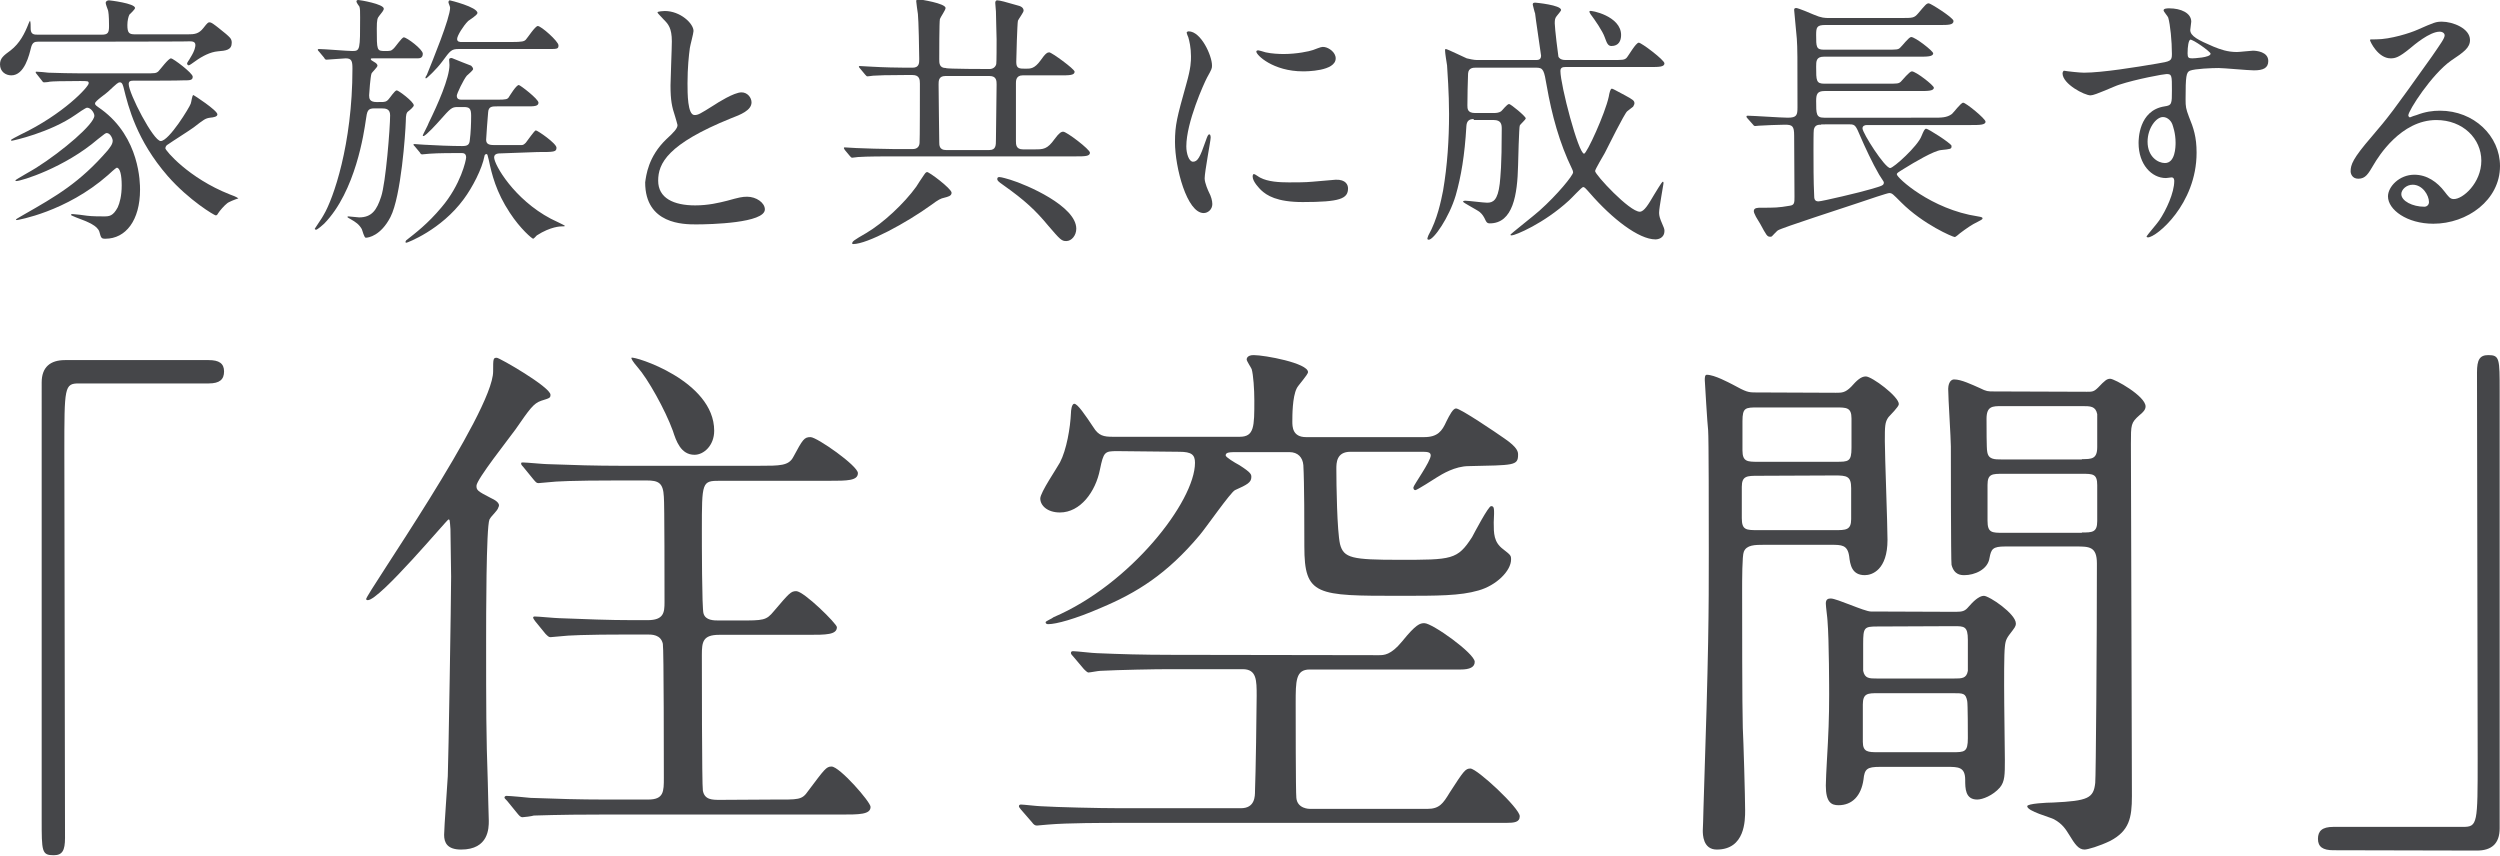
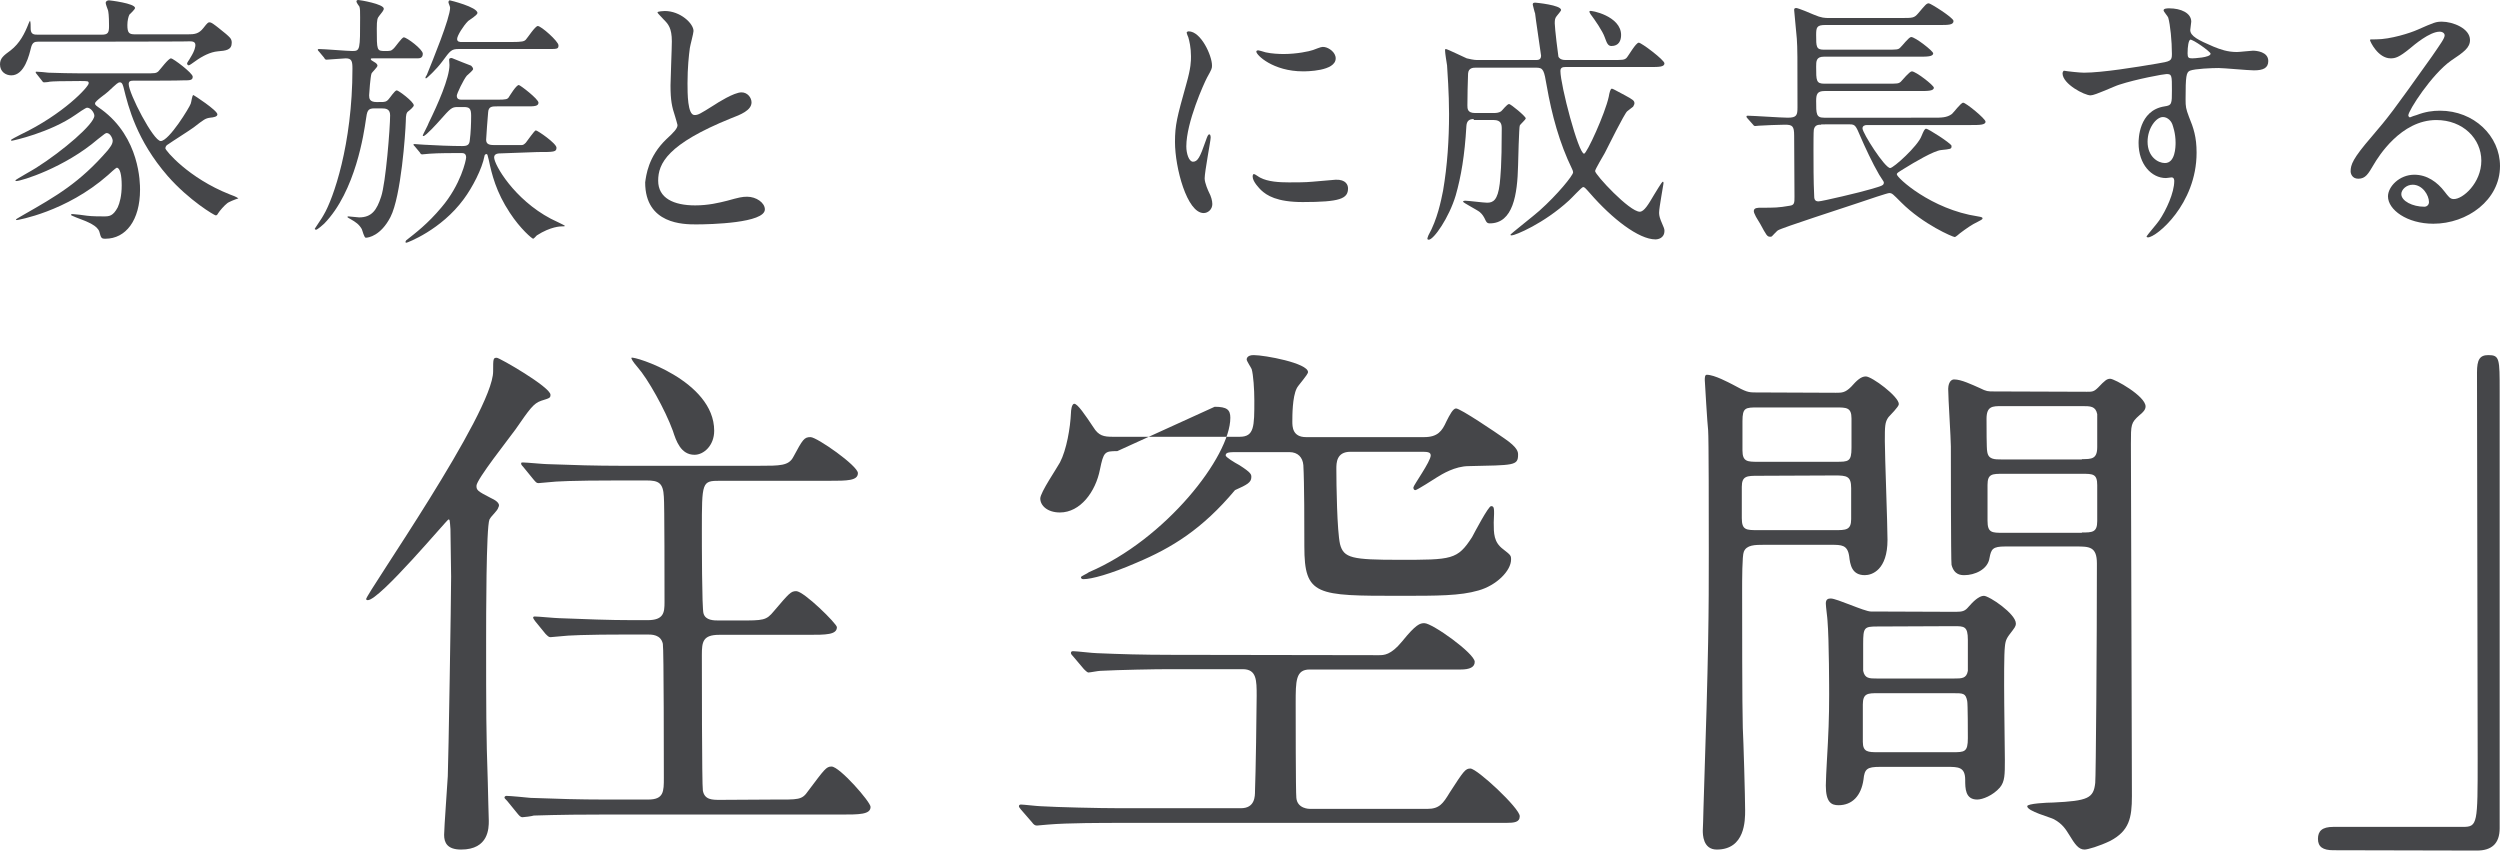
<svg xmlns="http://www.w3.org/2000/svg" version="1.1" id="_レイヤー_2" x="0px" y="0px" viewBox="0 0 749.8 256.6" style="enable-background:new 0 0 749.8 256.6;" xml:space="preserve">
  <style type="text/css">
	.st0{fill:#454649;}
</style>
  <g id="moji">
    <path class="st0" d="M11.4,12.5c-1,0-1.7,0.2-2.1,1.8c-0.5,2-1.9,8.3-5.9,8.3c-1.7,0-3.4-1.1-3.4-3.3c0-1.8,1-2.6,3.2-4.2   c2.7-2.1,4.2-5,5.4-8.1C8.7,6.7,8.9,6.4,9,6.2c0.2,0.4,0.2,1.4,0.2,2.6c0.1,1.6,1.1,1.6,2.3,1.6h19c1.9,0,2.2-0.6,2.2-2.6   c0-3.4-0.2-4.2-0.3-4.7c-0.1-0.3-0.7-1.8-0.7-2.2c0-0.6,0.6-0.8,1-0.8c0.2,0,7.8,0.9,7.8,2.3c0,0.4-1.4,1.7-1.7,2   c-0.3,0.6-0.6,1.8-0.6,3.1c0,2.4,0.5,2.8,2.3,2.8h15.8c2,0,3.3-0.1,4.7-1.9c1.3-1.7,1.5-1.7,1.8-1.7c0.6,0,1.1,0.3,5,3.5   c1.1,1,1.7,1.4,1.7,2.6c0,2.2-1.7,2.4-4.2,2.6c-2.2,0.2-4.6,1.4-6.8,3c-0.6,0.4-1.6,1.2-1.9,1.2c-0.2,0-0.5-0.3-0.5-0.5   c0-0.4,0.6-1,1-1.8c1.4-2.2,1.5-3.4,1.5-3.8c0-1.1-1.1-1.1-1.8-1.1C57,12.5,11.4,12.5,11.4,12.5z M40,24.2c-0.6,0-1.4,0-1.4,1   c0,2.8,7.4,17.1,9.6,17.1c2.5,0,8.7-10.2,9-11.2c0.2-0.4,0.4-2.6,0.8-2.6c0.1,0,7.2,4.6,7.2,5.8c0,0.7-1.1,0.9-2.2,1   c-1.4,0.2-1.8,0.5-4.9,2.9c-1.2,0.9-6.6,4.3-7.7,5.1c-0.4,0.2-0.8,0.6-0.8,1.2c0,0.6,6.9,8.9,19.3,13.8c0.9,0.3,2.1,0.8,2.6,1.2   c-1,0.3-3,1.1-3.4,1.5c-0.8,0.6-2.2,2.2-2.7,3c-0.2,0.4-0.4,0.6-0.7,0.6c-0.4,0-8-4.5-14.4-11.8C41,42.1,38.5,32.1,37.1,26.4   c-0.2-0.7-0.4-1.7-1.1-1.7c-0.6,0-0.8,0.2-3.6,2.8c-0.6,0.6-3.9,2.8-3.9,3.5c0,0.5,0.2,0.6,1.9,1.8C42,41.3,42,55,42,56.9   c0,9.2-4.3,14.7-10.4,14.7c-1.2,0-1.3-0.2-1.8-2.1c-0.6-1.8-3.2-2.9-7-4.3c-1.4-0.6-1.5-0.6-1.5-0.8s0.4-0.2,0.5-0.2   c0.6,0,3.7,0.4,4.3,0.5c1.5,0.2,4.1,0.2,5.1,0.2c1.6,0,2.7-0.1,4.1-2.7c0.6-1.3,1.2-3.5,1.2-6.6s-0.5-5.3-1.5-5.3   c-0.2,0-2.3,1.9-2.6,2.2C19.8,63.6,5.2,66,5.1,66c-0.2,0-0.3,0-0.3-0.2c0-0.1,2-1.2,2.3-1.4c9.8-5.6,16.8-9.6,25.2-19.3   c0.6-0.8,1.5-1.8,1.5-2.9c0-0.6-0.7-2.3-1.8-2.3c-0.3,0-0.6,0.2-2.6,1.8c-10,8.6-23,12.6-24.5,12.6c-0.2,0-0.3-0.1-0.3-0.2   c0-0.2,5.4-3.2,6.3-3.8c7.9-5,17.4-13.1,17.4-15.6c0-0.8-1-2.4-2.2-2.4c-0.4,0-3,1.8-3.4,2.1C15,39.8,3.8,42.2,3.6,42.2   S3.3,42.2,3.3,42c0-0.2,1.7-1,2.8-1.6C19.1,34.2,26.6,26,26.6,25c0-0.7-0.2-0.7-2.6-0.7c-5.5,0-8.3,0.1-9.1,0.2   c-0.2,0.1-1.4,0.2-1.7,0.2c-0.3,0-0.5-0.3-0.7-0.6L11,22.2c-0.2-0.2-0.3-0.4-0.3-0.5c0-0.2,0.1-0.2,0.2-0.2c0.6,0,3,0.2,3.6,0.3   c3.2,0.1,6.8,0.2,9.9,0.2h18.9c3.2,0,3.5,0,4.2-0.6c0.6-0.6,3-3.9,3.8-3.9c0.6,0,6.5,4.4,6.5,5.5s-0.8,1.1-2.9,1.1   C54.9,24.2,40,24.2,40,24.2z" />
    <path class="st0" d="M114.2,30.6c1,0,1.7,0,2.4-0.9c0.4-0.4,1.8-2.6,2.4-2.6c0.5,0,5.1,3.4,5.1,4.5c0,0.4-1,1.3-1.8,1.9   c-0.3,0.3-0.6,0.6-0.6,3c-0.1,3.4-1.4,22.4-4.6,28.6c-2.9,5.6-6.6,6.2-7.4,6.2c-0.5,0-1-2.2-1.2-2.6c-0.8-1.4-1.8-2.1-3.4-3   c-0.2-0.1-0.9-0.5-0.9-0.6c0-0.2,0.2-0.2,0.3-0.2c0.1,0,3,0.3,3.2,0.3c3.8,0,5.3-2.2,6.6-6.2c1.4-4.1,2.7-20.7,2.7-24.4   c0-1.9-1.2-2.1-2.6-2.1h-2.1c-2.1,0-2.2,0.8-2.6,3.6c-0.5,3.4-3,21.3-12.5,31c-0.2,0.2-2,1.8-2.4,1.8c-0.2,0-0.4-0.1-0.4-0.3   c0-0.1,2.4-3.5,2.7-4.2c2.8-4.7,8.6-21,8.6-43.8c0-2.2-0.2-3.1-2-3.1c-0.8,0-5.2,0.4-5.8,0.4c-0.3,0-0.5-0.2-0.7-0.6l-1.5-1.8   c-0.2-0.2-0.4-0.4-0.4-0.6c0-0.1,0.2-0.2,0.3-0.2c1.6,0,8.6,0.6,10.1,0.6c2.3,0,2.3-0.4,2.3-10.1c0-1.8,0-2.5-0.2-3.2   c-0.2-0.2-0.9-1.3-0.9-1.5c0-0.4,0.2-0.5,0.6-0.5s7.6,1.2,7.6,2.6c0,0.5-0.6,1.2-1.4,2.2c-0.5,0.6-0.7,1.1-0.7,3.8   c0,6.5,0,6.7,2.4,6.7c1.6,0,1.9,0,2.6-0.7c0.6-0.5,2.5-3.4,3.1-3.4c0.9,0,5.7,3.6,5.7,4.9c0,1.4-1,1.4-1.8,1.4h-13.2   c-0.3,0-0.6,0-0.6,0.2c0,0.3,0.2,0.4,1.2,1c0.2,0.1,0.8,0.5,0.8,1c0,0.5-1.7,2-1.8,2.4c-0.3,0.8-0.7,5.9-0.7,6.5c0,1,0.2,2,2.2,2   L114.2,30.6L114.2,30.6z M150.2,46c-0.6,0-2,0-2,1.2c0,2.2,6,12.6,17,18.4c0.6,0.3,4.2,2,4.2,2.1c0,0.2-0.2,0.2-1,0.2   c-0.2,0-3.2,0-7.4,2.7c-0.2,0.2-0.9,1-1.1,1c-0.3,0-3.8-2.9-7-7.8c-4.1-6.2-5.4-11.5-6.3-15.8c-0.4-1.6-0.4-1.8-0.7-1.8   c-0.4,0-0.6,0.4-0.6,0.6c-0.7,3.8-3.6,9.4-6.2,12.9c-6.8,9.3-17,13.1-17.2,13.1s-0.3-0.1-0.3-0.2c0-0.2,0.2-0.4,0.2-0.5   c2.8-2.2,6.5-5,10.6-9.9c5.8-6.8,7.4-14.2,7.4-15c0-1.2-0.8-1.3-1.4-1.3c-2.4,0-7,0-9.6,0.2c-0.2,0-2.1,0.2-2.2,0.2   c-0.3,0-0.5-0.2-0.7-0.6l-1.5-1.8c-0.3-0.3-0.4-0.4-0.4-0.5c0-0.2,0.2-0.2,0.3-0.2c0.4,0,2.4,0.2,2.9,0.2c3.1,0.2,8.3,0.4,11.4,0.4   c1.5,0,2.2-0.3,2.3-1.8c0.3-2.2,0.4-5.1,0.4-7.3c0-2.3-0.6-2.6-2.3-2.6h-1.8c-1.7,0-2.1,0.4-5.2,3.9c-0.7,0.8-4.3,4.8-5,4.8   c-0.2,0-0.2-0.1-0.2-0.2c0-0.2,1.6-3.1,1.8-3.8c2.7-5.5,6.2-13.4,6.2-17.3c0-0.2-0.1-1.4-0.1-1.6c0-0.4,0.3-0.5,0.8-0.5   c1.7,0.7,4.7,1.9,5.8,2.3c0.1,0.1,0.6,0.6,0.6,1c0,0.4-1.6,1.7-1.9,2c-1,1.2-3,5.4-3,6c0,1.2,0.9,1.2,1.8,1.2h10.3   c2.9,0,3-0.2,3.4-0.6c0.4-0.6,2.3-3.8,3.1-3.8c0.4,0,5.9,4.2,5.9,5.3c0,1.1-1.4,1.1-3.4,1.1h-9c-1.5,0-2.6,0-2.7,1.8   c-0.1,1-0.6,7.6-0.6,8.2c0,1.1,0.6,1.6,2.2,1.6h8.5c0.4,0,0.7-0.2,1.2-0.7c0.5-0.6,2.6-3.7,3-3.7c0.5,0,6.2,3.9,6.2,5.2   s-0.8,1.3-5.7,1.3L150.2,46L150.2,46z M153.4,12.6c3.3,0,3.8-0.2,4.3-0.7s2.8-4.1,3.6-4.1c1,0,6.2,4.6,6.2,5.8s-0.4,1.1-4.1,1.1   h-25.8c-2.2,0-2.5,0.4-5,3.8c-1.7,2.3-4.6,5-4.8,5c-0.1,0-0.2,0-0.2-0.2s0.3-0.7,0.4-0.8c1.7-4.2,7-17.1,7-20.2   c0-0.3-0.5-1.4-0.5-1.6s0.1-0.6,0.4-0.6c0.1,0,8.3,2,8.3,3.8c0,0.6-2.4,2.1-2.8,2.4c-1.4,1.4-3.3,4.4-3.3,5.4   c0,0.9,0.9,0.9,1.4,0.9L153.4,12.6L153.4,12.6z" />
    <path class="st0" d="M199.8,41.8c2.4-2.2,3.4-3.3,3.4-4.3c0-0.2-0.6-2.1-0.7-2.5c-1-3-1.4-4.9-1.4-9.4c0-1.8,0.4-11.1,0.4-13.2   c0-4-1.1-5.2-2.4-6.5c-1.7-1.8-1.9-2-1.9-2.2c0-0.3,1.9-0.4,2.2-0.4c4.6,0,8.6,3.7,8.6,6c0,0.7-1,4.3-1.1,5.1   c-0.3,2.2-0.7,5.9-0.7,10.6c0,3,0,9.5,2.1,9.5c1.1,0,1.6-0.3,5.9-3c0.9-0.6,5.9-3.8,8.2-3.8c1.8,0,3,1.6,3,3c0,2.4-3.3,3.7-6.2,4.8   c-19,7.7-21.8,13.5-21.8,18.7s4.6,7.4,11.1,7.4c4,0,7.2-0.8,9.6-1.4c3.6-1,4.5-1.2,6-1.2c2.7,0,5.3,1.8,5.3,3.8   c0,4.1-16.3,4.5-20.6,4.5c-3.7,0-15.3,0-15.3-12.6C193.8,52.6,194.4,47,199.8,41.8L199.8,41.8z" />
-     <path class="st0" d="M296.8,20.7c1,0,1.8-0.6,2-1.5c0.1-0.4,0.1-6.1,0.1-7.4c0-0.9-0.2-6.9-0.2-8.4c0-0.3-0.2-2.1-0.2-2.5   c0-0.2,0-0.8,0.6-0.8c0.7,0,2.6,0.5,6,1.5c0.9,0.2,1.9,0.6,1.9,1.6c0,0.5-1.5,2.5-1.7,3c-0.2,0.8-0.5,11-0.5,12.4c0,2,0.9,2,2.9,2   c1.4,0,2.6,0,4.4-2.5c1.5-2.2,2.1-2.4,2.6-2.4c0.7,0,7.6,5,7.6,5.8c0,1.1-1.6,1.1-4.3,1.1h-11.3c-2,0-2,1.7-2,2.3v17.4   c0,1,0,2.5,2.1,2.5h3.5c2.6,0,3.8,0,6-3.1c1.4-1.9,2-2.2,2.6-2.2c1,0,8,5.3,8,6.3c0,1.1-1.6,1.1-4.3,1.1h-55.2   c-1.9,0-7.3,0-10.1,0.2c-0.2,0-1.4,0.2-1.7,0.2c-0.3,0-0.4-0.2-0.7-0.5l-1.5-1.8c-0.2-0.3-0.3-0.5-0.3-0.6c0-0.2,0.2-0.2,0.2-0.2   c0.5,0,3,0.2,3.5,0.2c2.3,0.1,8.1,0.3,11,0.3h6c1,0,1.9-0.5,2-1.8c0.1-0.2,0.1-16.2,0.1-17.8c0-1.2-0.1-2.6-2.2-2.6h-2.4   c-5.3,0-8,0.1-9.4,0.2c-0.2,0-1.4,0.2-1.7,0.2c-0.3,0-0.4-0.2-0.7-0.5l-1.5-1.8c-0.2-0.3-0.4-0.4-0.4-0.6s0.2-0.2,0.3-0.2   c0.5,0,3,0.2,3.6,0.2c3.3,0.2,8,0.3,10.2,0.3h2c2,0,2-1.4,2-2.6c0-2.2-0.2-11.9-0.4-13.5c-0.1-0.6-0.5-3.5-0.5-3.8   c0-0.5,0.2-0.6,0.6-0.6c0.6,0,8.2,1.2,8.2,2.6c0,0.6-1.5,2.7-1.7,3.3c-0.2,0.8-0.2,10.6-0.2,12.1c0,1.1,0,2.6,2,2.6   C283.5,20.7,296.8,20.7,296.8,20.7z M285.4,57.8c0,1-1.1,1.2-2.2,1.5c-1,0.2-1.8,0.6-3.8,2.1c-7.6,5.5-19.3,11.8-23.5,11.8   c-0.2,0-0.3,0-0.3-0.2c0-0.6,0.4-0.9,4.2-3.1c5.1-3,11.4-8.9,15-13.9c0.4-0.6,1.5-2.4,2.3-3.5c0.2-0.3,0.5-0.8,0.9-0.9   C278.5,51.4,285.4,56.6,285.4,57.8z M296.7,45c2,0,2-1.4,2-3.1c0-2.3,0.2-13.9,0.2-16.5c0-1.1,0-2.6-2.1-2.6h-13.3   c-2,0-2,1.5-2,2.5c0,2.8,0.2,16.5,0.2,17.4c0,0.8,0,2.3,2,2.3H296.7z M322.8,68.6c0,2-1.4,3.7-3,3.7c-1.4,0-1.8-0.4-5.4-4.6   c-3.8-4.6-7-7.6-13.5-12.2c-1.6-1.1-1.8-1.4-1.8-1.8c0-0.4,0.2-0.6,0.6-0.6c0.7,0,2.6,0.6,3.3,0.8   C307.9,55.4,322.8,61.8,322.8,68.6L322.8,68.6z" />
    <path class="st0" d="M357.8,48.5c1.4,0,2.1-1.3,3.8-6.2c0.5-1.4,0.7-2,1.1-2s0.4,0.8,0.4,1c0,0.9-1.8,10.2-1.8,12.2   c0,1.4,1.1,3.8,1.3,4.2c0.6,1.1,1,2.5,1,3.5c0,1.6-1.3,2.7-2.6,2.7c-5,0-8.6-13.6-8.6-21.3c0-5.1,0.6-7.4,3.4-17.4   c1.4-4.9,1.4-6.9,1.4-8.3c0-2.6-0.5-4.7-0.8-5.7c-0.1-0.2-0.5-1.2-0.5-1.4s0.3-0.4,0.6-0.4c3.7,0,7,7.3,7,10.2c0,0.9,0,1-1.5,3.7   c-0.9,1.7-6.2,13.4-6.2,20.6C355.8,46.1,356.6,48.5,357.8,48.5L357.8,48.5z M404.3,56.5c0,3.1-2.4,4.1-13.6,4.1   c-7.8,0-10.8-2-12.5-3.6c-0.4-0.4-2.5-2.5-2.5-4c0-0.2,0-0.8,0.4-0.8c0.3,0,1.6,1,1.9,1.1c2.3,1.2,5.6,1.4,8.6,1.4c2.1,0,5,0,7-0.2   c1.1-0.1,6.7-0.6,7-0.6C403.7,53.8,404.3,55.5,404.3,56.5L404.3,56.5z M400.6,17.5c0,3.9-8.9,3.9-9.8,3.9c-9,0-14-4.9-14-5.9   c0-0.2,0.1-0.4,0.6-0.4c0.2,0,1.2,0.3,2.2,0.6c1.8,0.4,4,0.5,5.4,0.5c3.9,0,7.7-0.8,8.8-1.2c2.4-0.9,2.6-1,3.4-0.9   C398.6,14.3,400.6,15.7,400.6,17.5L400.6,17.5z" />
    <path class="st0" d="M442,35.7c-1.4,0-2.1,0.6-2.2,2.1c-0.5,8.8-1.6,15.2-3.2,20.8c-2,6.7-6.6,13.3-8.1,13.3   c-0.2,0-0.4-0.1-0.4-0.3c0-0.3,0.2-0.6,0.3-1c2.7-4.8,3.8-10.4,4.4-13.4c1.3-7.6,1.8-15.4,1.8-23c0-6.3-0.5-13-0.6-14.6   c-0.1-0.6-0.6-3.7-0.6-4.4c0-0.2,0-0.5,0.2-0.5c0.5,0,5.3,2.4,6.3,2.8c0.8,0.2,2.2,0.5,3,0.5h17.8c0.5,0,1.5,0,1.5-1.3   c0-0.2-1.8-12.2-1.8-12.7c-0.1-0.1-0.7-2.6-0.7-2.6c0-0.5,0.2-0.6,0.8-0.6c0.1,0,7.7,0.7,7.7,2.2c0,0.3-1,1.4-1.3,1.8   c-0.5,0.6-0.6,1.1-0.6,2.2c0,1.4,1,9.6,1.1,10c0.1,0.2,0.5,1,2.1,1h13.8c3.4,0,3.8,0,4.5-0.6c0.6-0.6,2.8-4.6,3.7-4.6   c0.8,0,7.7,5.2,7.7,6.2c0,1.1-1.7,1.1-4.3,1.1h-25.4c-0.9,0-1.5,0.2-1.5,1.2c0,4.2,5.4,24.8,7.1,24.8c0.8,0,6.3-12,7.4-17.1   c0.2-1.2,0.5-2.4,0.9-2.4c0.3,0,0.6,0.2,3.8,1.9c2.6,1.4,3,1.7,3,2.5c0,0.3-0.2,0.6-0.4,1c-0.2,0.2-1.5,1.1-1.8,1.4   c-0.8,0.7-5.7,10.5-6.7,12.5c-0.5,0.9-2.9,4.9-2.9,5.4c0,1.1,10.3,12.2,13.4,12.2c1.3,0,2.6-2.2,4.3-5.1c0.4-0.6,2.3-3.9,2.6-3.9   s0.2,0.5,0.2,0.6c0,0.3-1.3,7.2-1.3,8.6c0,0.5,0,1.1,0.5,2.4c1,2.3,1.1,2.6,1.1,3.1c0,2.3-2,2.6-2.7,2.6c-5,0-13-6.2-19.6-13.8   c-1.5-1.7-1.7-1.9-2.1-1.9s-3.5,3.4-4.2,4c-7.6,7-16.2,10.5-17.2,10.5c-0.1,0-0.4,0-0.4-0.2s7.4-6,8.7-7.2   c5.4-4.8,10.1-10.6,10.1-11.5c0-0.3-0.1-0.6-0.3-1c-3.8-7.8-6.1-16.3-7.6-24.9c-0.8-4.7-1-5.5-3.1-5.5h-18.2c-0.7,0-2.2,0-2.3,1.8   c-0.1,1.5-0.2,7.9-0.2,9.5c0,1,0,2.3,2.3,2.3h5.7c0.7,0,1.5-0.1,2.1-0.5c0.3-0.2,1.8-2.2,2.4-2.2c0.5,0,5,3.7,5,4.3   c0,0.4-1.7,1.8-1.8,2.2c-0.2,0.3-0.5,11-0.5,11.9c-0.2,8.8-1.5,17.4-8.5,17.4c-0.6,0-0.9-0.2-1.2-0.8c-0.6-1.3-1-1.9-1.8-2.6   c-0.7-0.6-5-2.8-5-3.1c0-0.2,0.3-0.3,0.6-0.3c1,0,5.6,0.6,6.6,0.6c1.8,0,3.2-0.7,3.8-5.7c0.2-2.3,0.6-5,0.6-16.5   c0-1.3-0.2-2.6-2.4-2.6H442L442,35.7z M486.2,10.5c0,1.7-0.7,3.3-2.9,3.3c-1.1,0-1.4-1-2-2.6c-0.6-1.8-3-5.3-4.3-7   c-0.3-0.5-0.4-0.7-0.2-0.9C477.1,3,486.2,4.8,486.2,10.5z" />
    <path class="st0" d="M579.7,35.3c2.6,0,4.2,0,5.7-1.1c0.6-0.5,2.7-3.4,3.4-3.4c0.8,0,6.7,4.8,6.7,5.7c0,1-1.9,1-4.3,1h-31.3   c-0.7,0-1.3,0.3-1.3,1c0,1.4,6.7,11.9,8.3,11.9c1,0,8.3-6.6,9.4-9.6c0.6-1.4,0.9-2.2,1.4-2.2c0.6,0,7.2,4.2,7.6,5.1v0.2   c0,0.8-0.3,0.8-3.1,1.1c-2.2,0.2-8.1,3.7-11,5.5c-2.1,1.3-2.3,1.4-2.3,1.8c0,1,10.3,10.5,24.3,12.6c1.2,0.2,1.4,0.3,1.4,0.6   s-0.6,0.6-1.4,1c-1.9,0.9-3.4,2-5.3,3.4c-0.2,0.2-1.4,1.2-1.6,1.2c-0.6,0-9.5-3.8-16.1-10.4c-2.5-2.5-2.7-2.8-3.6-2.8   c-0.5,0-6.2,1.9-9.4,3c-3.8,1.3-22.8,7.4-24,8.2c-0.3,0.2-1.5,1.5-1.8,1.8c-0.2,0.1-0.3,0.1-0.5,0.1c-0.9,0-1.1-0.4-3-3.9   c-0.2-0.4-1.4-2.2-1.5-2.6c-0.2-0.3-0.4-0.9-0.4-1.2c0-1,1.2-1,2.1-1c4.2,0,5.2,0,8.7-0.6c1.4-0.2,1.4-0.9,1.4-2.7   c0-3-0.1-15.7-0.1-18.3c0-2.9-0.5-3.3-2.8-3.3c-1.8,0-6.2,0.2-7.8,0.3c-0.2,0-1,0.1-1.1,0.1c-0.3,0-0.5-0.2-0.7-0.5l-1.6-1.8   c-0.3-0.3-0.3-0.4-0.3-0.6c0-0.1,0.1-0.2,0.3-0.2c1.6,0,10.2,0.6,12.1,0.6c2.7,0,2.9-0.8,2.9-3.1c0-15.8,0-17.5-0.2-20.6   c-0.1-1.4-0.8-8.2-0.8-8.6c0-0.2,0-0.6,0.6-0.6c0.6,0,4.4,1.6,5.3,2c2.3,1,3.4,1,4.5,1h21.7c3.5,0,3.9,0,5.1-1.4   c2.2-2.6,2.5-3,3.2-3c0.5,0,7.4,4.3,7.4,5.3c0,1.2-1.6,1.2-4.2,1.2h-34.3c-2.5,0-2.7,0.7-2.7,3c0,3.5,0,4.4,2.3,4.4h18.5   c3.4,0,3.8,0,4.4-0.6c0.6-0.5,2.6-3.2,3.3-3.2c1.2,0,6.6,4.2,6.6,4.9c0,1-1.9,1-4.2,1H547c-2.3,0-2.3,1.4-2.3,3   c0,4.2,0,5.1,2.5,5.1h18.6c3.3,0,3.6,0,4.3-0.6c0.5-0.5,2.6-3.1,3.3-3.1c1.2,0,6.6,4.2,6.6,4.9c0,1-1.9,1-4.2,1h-28.6   c-2.2,0-2.5,1-2.5,3c0,3.9,0,5,2.4,5L579.7,35.3L579.7,35.3z M546.2,37.4c-0.8,0-1.9,0-2.2,1.5c-0.1,0.4-0.1,4.9-0.1,6   c0,4,0,9.6,0.2,13.6c0,1.1,0.1,1.9,1.3,1.9c1,0,12.9-2.8,15.8-3.7c3.4-1,3.8-1.1,3.8-2c0-0.2-0.2-0.4-1.4-2.3   c-2-3.4-4.4-8.6-5.6-11.4c-1.4-3.3-1.6-3.7-3.2-3.7H546.2L546.2,37.4z" />
    <path class="st0" d="M625,21.8c5.5,0,15.9-1.7,21.8-2.7c4.2-0.7,4.6-0.8,4.6-2.9c0-3.9-0.5-8.8-1.1-10.9c-0.1-0.4-1.4-1.8-1.4-2.2   c0-0.6,1.2-0.6,1.7-0.6c3.5,0,6.6,1.4,6.6,4c0,0.4-0.3,2.1-0.3,2.5c0,1.8,2.3,3,7,5c2,0.8,4.1,1.6,7,1.6c0.8,0,4.2-0.4,4.8-0.4   c1,0,4.6,0.3,4.6,3.1c0,2.1-1.5,2.8-4.3,2.8c-1.7,0-9.1-0.7-10.6-0.7c-1.9,0-7.1,0.2-8.6,0.8c-1.1,0.5-1.3,1.6-1.3,8.6   c0,2.2,0.1,2.8,1,5.2c1.4,3.4,2.3,6.1,2.3,10.8c0,15.5-12.1,25.4-14.6,25.4c-0.2,0-0.4-0.1-0.4-0.3c0-0.2,3.3-4,3.8-4.8   c2.1-3.1,4.5-8.3,4.5-11.8c0-0.2,0-1.1-0.8-1.1c-0.2,0-1.4,0.2-1.7,0.2c-4.3,0-8.2-4.1-8.2-10.5c0-1,0-9.8,7.8-11   c2.2-0.3,2.2-0.8,2.2-4.9c0-4.3,0-4.8-1.6-4.8c-0.8,0-9,1.5-14.2,3.2c-1.4,0.4-7.2,3.2-8.6,3.2c-1.8,0-8.4-3.4-8.4-6.6   c0-0.3,0.2-0.7,0.4-0.8C620,21.4,623.8,21.8,625,21.8z M648.7,35.1c-2,0-4.6,3.3-4.6,7.4c0,4.5,3.1,6.4,5.2,6.4   c3.1,0,3.2-4.8,3.2-6.1c0-2.9-0.8-5-1-5.6C651.3,36.6,650.3,35.1,648.7,35.1L648.7,35.1z M656.1,16c0,1.3,0.3,1.5,1.4,1.5   c0.3,0,5.5-0.2,5.5-1.4c0-0.6-5.4-4.4-6.1-4.2C656.4,12.1,656.1,13.9,656.1,16z" />
    <path class="st0" d="M744.2,48.2c0-6.6-5.5-12.2-13.5-12.2c-10.6,0-17.4,11-18.8,13.4c-1.6,2.7-2.4,4.2-4.6,4.2   c-1.9,0-2.3-1.6-2.3-2.2c0-2,0.6-3.8,6.3-10.4c5.2-6.1,6-7.1,18.1-24.1c2.6-3.8,3.8-5.4,3.8-6.3c0-0.6-0.6-1.1-1.5-1.1   c-3,0-7.7,4-9,5.1c-3.2,2.6-4.3,2.9-5.7,2.9c-3.8,0-6.2-5.1-6.2-5.5c0-0.2,0.2-0.2,1.9-0.2c4.2,0,10.2-1.9,12.4-2.9   c5-2.2,5.5-2.4,7.3-2.4c3.2,0,8.4,2,8.4,5.5c0,2.3-1.8,3.6-5.7,6.2c-5.8,4.1-12.8,15-12.8,16.4c0,0.2,0.2,0.6,0.5,0.6   c0.5-0.2,1.5-0.6,2-0.7c2.6-1,4.8-1.3,7-1.3c10.2,0,18,7.6,18,16.6c0,10.2-9.8,17.3-20,17.3c-7.9,0-13.6-4.2-13.6-8.2   c0-2.9,3.4-6.5,7.9-6.5c3.8,0,6.9,2.2,9.1,5.1c1.1,1.4,1.6,2.2,2.7,2.2C738.6,59.8,744.2,54.9,744.2,48.2L744.2,48.2z M723.6,55.4   c-1.9,0-3.4,1.5-3.4,2.8c0,2.1,3.4,3.8,6.9,3.8c0.8,0,1.4-0.6,1.4-1.4C728.5,58.6,726.6,55.4,723.6,55.4z" />
-     <path class="st0" d="M62.6,108c3.1,0,4.6,1,4.6,3.4s-1.3,3.6-4.6,3.6H23.7c-4.4,0-4.4,1-4.4,20.5c0,18.2,0.2,99.2,0.2,115.8   c0,3.8-0.8,5.2-3.4,5.2c-3.6,0-3.6-1.1-3.6-10.8V114.7c0-4.6,2.6-6.7,7-6.7C19.4,108,62.6,108,62.6,108z" />
    <path class="st0" d="M146.8,155.8c-1,2.3-1,30.1-1,35.8c0,21,0,28.7,0.5,43c0,1.5,0.3,11.1,0.3,11.6c0,2.1,0,8.6-8.3,8.6   c-4.2,0-5.1-2.1-5.1-4.4c0-2,1-15.5,1.1-17.6c0.2-4.1,1-53.9,1-59.8c0-0.5-0.2-14-0.2-14.3c-0.2-2.8-0.2-2.9-0.6-2.9   S113.9,180,110.3,180c-0.3,0-0.5-0.2-0.5-0.3c0-1.6,38.1-56,38.1-68.3c0-3.8,0-4.1,1.1-4.1c0.8,0,16.1,8.8,16.1,11.1   c0,1-0.3,1-2.8,1.8c-2.3,0.8-3.4,2.4-7.7,8.6c-2,2.8-11.7,15-11.7,16.9c0,1.3,0.3,1.6,4.2,3.6c1.3,0.6,3.1,1.6,2.4,2.8   C149.2,153.3,147.5,154.5,146.8,155.8L146.8,155.8z M232,239.8c7.5,0,8.5,0.2,10.4-2.6c4.9-6.5,5.4-7.3,7-7.3   c2.4,0,11.7,10.6,11.7,12.1c0,2.3-3.4,2.3-8.8,2.3h-71.7c-14.3,0-18.9,0.3-20.5,0.3c-0.6,0.2-2.9,0.5-3.4,0.5c-0.6,0-1-0.5-1.5-1.1   l-3.1-3.8c-0.6-0.6-0.8-0.8-0.8-1c0-0.3,0.3-0.5,0.6-0.5c1.1,0,6.2,0.5,7.2,0.6c8,0.3,14.7,0.5,22.3,0.5h13c4.7,0,4.7-2.4,4.7-6.5   c0-3.6,0-38.9-0.3-40.2c-0.6-2.8-3.3-2.8-4.7-2.8h-4.9c-14.3,0-19.1,0.3-20.7,0.5c-0.5,0-2.9,0.3-3.4,0.3s-0.8-0.3-1.5-1l-3.1-3.8   c-0.4-0.5-0.6-0.9-0.6-1.1c0-0.2,0.2-0.3,0.5-0.3c1.1,0,6.2,0.5,7.2,0.5c8,0.3,14.8,0.6,22.5,0.6h4.1c4.9,0,5.1-2.3,5.1-5.4   c0-4.4,0-30.1-0.2-31.6c-0.2-4.2-1.6-4.9-5.2-4.9h-8.3c-14.3,0-19.1,0.3-20.7,0.5c-0.5,0-2.9,0.3-3.4,0.3c-0.6,0-0.8-0.3-1.5-1.1   l-3.1-3.8c-0.6-0.6-0.6-0.8-0.6-1c0-0.3,0.2-0.3,0.5-0.3c1.1,0,6.2,0.5,7.2,0.5c8,0.3,14.7,0.5,22.3,0.5h41.2c6.5,0,9,0,10.4-2.6   c2.9-5.4,3.3-6,5.2-6s14.2,8.6,14.2,10.8c0,2.3-3.3,2.3-8.6,2.3h-32.7c-5.5,0-5.5,0.2-5.5,15c0,2.9,0,23.5,0.5,24.8   c0.6,2.1,3.1,2.1,4.7,2.1h6c7.3,0,8.1,0,10.4-2.8c4.6-5.4,5.1-6,6.7-6c2.3,0,12.2,9.8,12.2,10.8c0,2.3-3.3,2.3-8.6,2.3h-26.7   c-4.9,0-5.2,2.1-5.2,6c0,3.6,0,39.1,0.3,40.7c0.5,2.8,2.8,2.8,5.2,2.8L232,239.8L232,239.8z M214.2,129.2c0,4.4-3.1,7.2-5.9,7.2   c-4.1,0-5.5-4.1-6.5-7.2c-2.3-6.3-7.5-15.6-10.6-19.1c-1.3-1.5-2-2.6-1.8-2.8C190,106.7,214.2,114.1,214.2,129.2z" />
-     <path class="st0" d="M413.5,196.5c1.6,0,3.6,0,7-4.1c4.2-5.2,5.4-5.5,6.7-5.5c2.4,0,15.1,9.1,15.1,11.6c0,1.6-1.5,2.3-4.2,2.3   h-45.3c-4.2,0-4.2,3.4-4.2,10.1c0,2.8,0,26.7,0.2,28.4c0.3,3.3,3.9,3.3,4.1,3.3h35.2c3.6,0,4.7-1.6,6.7-4.9   c4.2-6.5,4.7-7.2,6.2-7.2c2,0,14.8,11.9,14.8,14.3c0,1.8-1.6,2-4.1,2H336.1c-5,0-16,0-21.7,0.5c-0.6,0-2.9,0.3-3.4,0.3   c-0.6,0-1-0.3-1.5-1l-3.3-3.8c-0.5-0.6-0.6-0.8-0.6-1c0-0.3,0.2-0.5,0.6-0.5c0.8,0,5,0.5,5.9,0.5c4.9,0.3,17.6,0.6,23.6,0.6h36.5   c4.2,0,4.2-3.6,4.2-5.2c0.2-4.6,0.5-24.4,0.5-28.5c0-4.7,0-8-4.2-8h-22.2c-4.1,0-14.8,0.2-20.5,0.5c-0.6,0-3.1,0.5-3.6,0.5   c-0.3,0-1.1-0.8-1.3-1l-3.3-3.9c-0.6-0.6-0.6-0.8-0.6-1c0-0.3,0.2-0.5,0.6-0.5c1.1,0,6,0.6,7.2,0.6c7,0.3,13.7,0.5,22.3,0.5   L413.5,196.5L413.5,196.5z M335.1,135.3c-3.8,0-4.1,0.2-5.2,5.5c-1.3,6.7-5.9,12.9-12,12.9c-3.8,0-5.9-2.1-5.9-4.2   c0-1.8,5-9.1,5.9-10.8c2-3.8,3.1-10.4,3.3-14.8c0-0.7,0.2-2.8,1-2.8c1,0,3.3,3.4,5.7,7c1.6,2.6,3.1,2.9,5.9,2.9h38   c4.4,0,4.4-3.1,4.4-10.9c0-3.3-0.3-7.7-0.8-9.4c-0.2-0.5-1.5-2.4-1.5-2.9c0-0.3,0.2-1.3,2.1-1.3c3.3,0,16.3,2.4,16.3,5.1   c0,0.8-3.1,4.1-3.4,4.9c-1.3,2.6-1.3,8.2-1.3,9.9c0,1.5,0,4.7,4.1,4.7h35.4c4.1,0,5.4-1.8,6.7-4.7c1-2,2-3.9,2.9-3.9   c1.3,0,12.1,7.3,14.5,9c4.1,2.8,4.1,4.1,4.1,4.9c0,3.3-1.3,3.1-14.8,3.4c-4.1,0-8,2.4-9.6,3.4c-0.8,0.5-5.9,3.8-6.4,3.8   s-0.6-0.5-0.6-0.8c0-0.6,5.2-7.8,5.2-9.6c0-1.1-1.1-1.1-3.1-1.1h-21c-4.2,0-4.2,3.4-4.2,5.1c0,4.7,0.2,18.6,1.1,22.6   c1.1,4.2,3.6,4.7,17.8,4.7c15.8,0,17.4,0,21.8-6.8c0.8-1.5,4.9-9.3,5.7-9.3c1,0,1,0.6,0.8,4.9c0,3.3,0,5.9,2.8,8   c2.3,1.8,2.4,1.9,2.4,3.1c0,3.4-4.4,7.8-9.8,9.3c-5.5,1.6-12.2,1.6-23.5,1.6c-25.1,0-28.7,0-28.7-14.8c0-6,0-19.1-0.3-24.4   c-0.2-2.3-1.6-3.9-4.2-3.9h-15.3c-2.6,0-3.8,0-3.8,1c0,0.5,2.6,2.1,4.1,2.9c3.6,2.3,3.6,2.8,3.6,3.6c0,1.6-1.3,2.3-4.9,3.9   c-1.3,0.6-8.8,11.4-10.6,13.5c-9.8,11.7-18.9,17.3-29.6,21.8c-7.8,3.4-13.5,4.9-15.8,4.9c-0.2,0-0.8,0-0.8-0.6c0-0.3,2-1.1,2.4-1.5   c23-9.8,42.4-34.7,42.4-46.3c0-2.4-1-3.3-4.7-3.3L335.1,135.3L335.1,135.3z" />
+     <path class="st0" d="M413.5,196.5c1.6,0,3.6,0,7-4.1c4.2-5.2,5.4-5.5,6.7-5.5c2.4,0,15.1,9.1,15.1,11.6c0,1.6-1.5,2.3-4.2,2.3   h-45.3c-4.2,0-4.2,3.4-4.2,10.1c0,2.8,0,26.7,0.2,28.4c0.3,3.3,3.9,3.3,4.1,3.3h35.2c3.6,0,4.7-1.6,6.7-4.9   c4.2-6.5,4.7-7.2,6.2-7.2c2,0,14.8,11.9,14.8,14.3c0,1.8-1.6,2-4.1,2H336.1c-5,0-16,0-21.7,0.5c-0.6,0-2.9,0.3-3.4,0.3   c-0.6,0-1-0.3-1.5-1l-3.3-3.8c-0.5-0.6-0.6-0.8-0.6-1c0-0.3,0.2-0.5,0.6-0.5c0.8,0,5,0.5,5.9,0.5c4.9,0.3,17.6,0.6,23.6,0.6h36.5   c4.2,0,4.2-3.6,4.2-5.2c0.2-4.6,0.5-24.4,0.5-28.5c0-4.7,0-8-4.2-8h-22.2c-4.1,0-14.8,0.2-20.5,0.5c-0.6,0-3.1,0.5-3.6,0.5   c-0.3,0-1.1-0.8-1.3-1l-3.3-3.9c-0.6-0.6-0.6-0.8-0.6-1c0-0.3,0.2-0.5,0.6-0.5c1.1,0,6,0.6,7.2,0.6c7,0.3,13.7,0.5,22.3,0.5   L413.5,196.5L413.5,196.5z M335.1,135.3c-3.8,0-4.1,0.2-5.2,5.5c-1.3,6.7-5.9,12.9-12,12.9c-3.8,0-5.9-2.1-5.9-4.2   c0-1.8,5-9.1,5.9-10.8c2-3.8,3.1-10.4,3.3-14.8c0-0.7,0.2-2.8,1-2.8c1,0,3.3,3.4,5.7,7c1.6,2.6,3.1,2.9,5.9,2.9h38   c4.4,0,4.4-3.1,4.4-10.9c0-3.3-0.3-7.7-0.8-9.4c-0.2-0.5-1.5-2.4-1.5-2.9c0-0.3,0.2-1.3,2.1-1.3c3.3,0,16.3,2.4,16.3,5.1   c0,0.8-3.1,4.1-3.4,4.9c-1.3,2.6-1.3,8.2-1.3,9.9c0,1.5,0,4.7,4.1,4.7h35.4c4.1,0,5.4-1.8,6.7-4.7c1-2,2-3.9,2.9-3.9   c1.3,0,12.1,7.3,14.5,9c4.1,2.8,4.1,4.1,4.1,4.9c0,3.3-1.3,3.1-14.8,3.4c-4.1,0-8,2.4-9.6,3.4c-0.8,0.5-5.9,3.8-6.4,3.8   s-0.6-0.5-0.6-0.8c0-0.6,5.2-7.8,5.2-9.6c0-1.1-1.1-1.1-3.1-1.1h-21c-4.2,0-4.2,3.4-4.2,5.1c0,4.7,0.2,18.6,1.1,22.6   c1.1,4.2,3.6,4.7,17.8,4.7c15.8,0,17.4,0,21.8-6.8c0.8-1.5,4.9-9.3,5.7-9.3c1,0,1,0.6,0.8,4.9c0,3.3,0,5.9,2.8,8   c2.3,1.8,2.4,1.9,2.4,3.1c0,3.4-4.4,7.8-9.8,9.3c-5.5,1.6-12.2,1.6-23.5,1.6c-25.1,0-28.7,0-28.7-14.8c0-6,0-19.1-0.3-24.4   c-0.2-2.3-1.6-3.9-4.2-3.9h-15.3c-2.6,0-3.8,0-3.8,1c0,0.5,2.6,2.1,4.1,2.9c3.6,2.3,3.6,2.8,3.6,3.6c0,1.6-1.3,2.3-4.9,3.9   c-9.8,11.7-18.9,17.3-29.6,21.8c-7.8,3.4-13.5,4.9-15.8,4.9c-0.2,0-0.8,0-0.8-0.6c0-0.3,2-1.1,2.4-1.5   c23-9.8,42.4-34.7,42.4-46.3c0-2.4-1-3.3-4.7-3.3L335.1,135.3L335.1,135.3z" />
    <path class="st0" d="M550.6,117.8c1.8,0,2.8,0,4.6-1.8c1.6-1.8,2.9-3.1,4.4-3.1c1.8,0,9.9,6,9.9,8.3c0,0.8-2.6,3.3-3.1,3.9   c-1.1,1.5-1.1,2.8-1.1,7.2s0.8,24.9,0.8,29.6c0,9-4.6,10.6-6.8,10.6c-3.9,0-4.4-3.1-4.7-5.7c-0.5-3.4-2.3-3.4-5.4-3.4H529   c-2.6,0-5.2,0-6,2.1c-0.5,1.1-0.5,8.6-0.5,11.6c0,7.5,0,35,0.2,41.2c0.2,3.6,0.7,20.9,0.7,24.8c0,2.9,0,11.7-8.5,11.7   c-4.2,0-4.2-4.6-4.2-5.7c0-0.5,0.2-4.4,0.2-6.5c1.6-48.4,1.6-59.1,1.6-77.1c0-9.9,0-34.4-0.2-36.5c-0.2-1.3-1-14.8-1-15   c0-0.7,0-1.6,0.6-1.6c2.3,0,6.7,2.4,7.7,2.9c4.2,2.3,4.7,2.4,7,2.4L550.6,117.8L550.6,117.8z M527.3,142.7c-3.3,0-4.9,0-4.9,3.3   v9.4c0,3.6,1.3,3.6,4.9,3.6h23c3.3,0,4.9,0,4.9-3.3v-9.3c0-3.6-1.3-3.8-4.9-3.8L527.3,142.7L527.3,142.7z M527.3,122.2   c-3.8,0-4.7,0-4.7,4.1v8.8c0,3.4,1.5,3.4,4.7,3.4h23.3c3.8,0,4.7,0,4.7-4.2v-8.8c0-3.3-1.5-3.3-4.7-3.3L527.3,122.2L527.3,122.2z    M586.6,183.5c2.1,0,2.8-0.3,3.8-1.5c1.3-1.5,3.1-3.3,4.6-3.3c1.6,0,9.6,5.4,9.6,8.3c0,1-0.7,1.6-1,2.1c-1.6,2.1-2.1,2.6-2.3,4.9   c-0.5,4.2,0,30,0,33.9c0,4.4,0,6.5-1.5,8.3c-2.1,2.4-5.2,3.6-6.8,3.6c-3.6,0-3.6-3.4-3.6-5.9c0-3.9-2.1-3.9-5.4-3.9h-20.2   c-3.8,0-4.6,0.6-4.9,3.8c-0.7,4.9-3.4,7.7-7.5,7.7c-2.1,0-3.8-0.8-3.8-5.9c0-1.1,0.2-5.5,0.3-7c0.5-8.5,0.7-13.4,0.7-20.2   c0-0.8,0-16.4-0.5-22.3c0-0.6-0.5-4.2-0.5-5.1c0-1.3,0.7-1.5,1.5-1.5c1.8,0,10.1,3.9,12,3.9L586.6,183.5L586.6,183.5z M563,187.9   c-3.9,0-4.2,0.3-4.2,5.2v8.1c0.5,2.3,1.8,2.3,4.2,2.3h23c2.4,0,3.8,0,4.2-2.3v-9.3c0-4.1-1.1-4.1-4.2-4.1L563,187.9L563,187.9z    M563.3,207.9c-3.1,0-4.6,0-4.6,3.4v11.2c0,3.1,1.6,3.1,4.6,3.1h22.3c3.6,0,4.6,0,4.6-4.2c0-1.5,0-10.4-0.2-11.2   c-0.5-2.3-1.1-2.3-4.4-2.3L563.3,207.9L563.3,207.9z M625.9,117.5c1.6,0,2.1,0,3.4-1.3c2-2.1,2.6-2.6,3.6-2.6   c1.3,0,10.6,5.2,10.6,8.3c0,1-0.8,1.8-1.8,2.6c-2.6,2.3-2.6,2.8-2.6,8.6c0,15,0.3,88.9,0.3,105.7c0,6.5-0.8,10.4-6.5,13.4   c-3.3,1.6-6.8,2.6-7.7,2.6c-1.8,0-2.9-1.6-4.6-4.4c-1-1.6-2-3.3-4.6-4.7c-1.1-0.6-8-2.4-8-3.9c0-0.8,6-1.1,7.7-1.1   c10.6-0.5,12.2-1.3,12.7-5.9c0.2-1.6,0.5-42.5,0.5-65.8c0-5.1-2.3-5.1-6.3-5.1h-21.2c-3.8,0-4.2,0.8-4.7,3.4   c-0.5,3.6-4.6,5.2-7.5,5.2c-1,0-3.1,0-3.9-3.1c-0.2-1-0.2-33.1-0.2-35.5s-0.8-14.5-0.8-17.3c0-0.8,0.3-2.8,1.8-2.8   c2.1,0,5.2,1.5,7.7,2.6c2,1,2.4,1,4.2,1L625.9,117.5L625.9,117.5z M624.4,137.7c2.9,0,4.6,0,4.6-3.6v-9.9c-0.5-2.4-2-2.4-4.6-2.4   h-24c-2.8,0-4.6,0-4.6,3.8c0,2.4,0,9.1,0.2,9.8c0.3,2.4,2.1,2.4,4.4,2.4H624.4z M624.4,159.7c3.1,0,4.6,0,4.6-3.4v-10.8   c0-3.4-1.3-3.4-4.6-3.4h-23.6c-3.3,0-4.7,0-4.7,3.3v10.8c0,3.6,1.3,3.6,4.7,3.6H624.4z" />
    <path class="st0" d="M699.8,255c-3.1,0-4.6-1-4.6-3.4s1.3-3.6,4.6-3.6h38.9c4.4,0,4.4-1,4.4-20.5c0-18.2-0.2-99.2-0.2-115.8   c0-3.8,0.8-5.2,3.4-5.2c3.4,0,3.4,1.1,3.4,10.8v131.1c0,4.6-2.4,6.7-6.8,6.7L699.8,255L699.8,255z" />
  </g>
</svg>